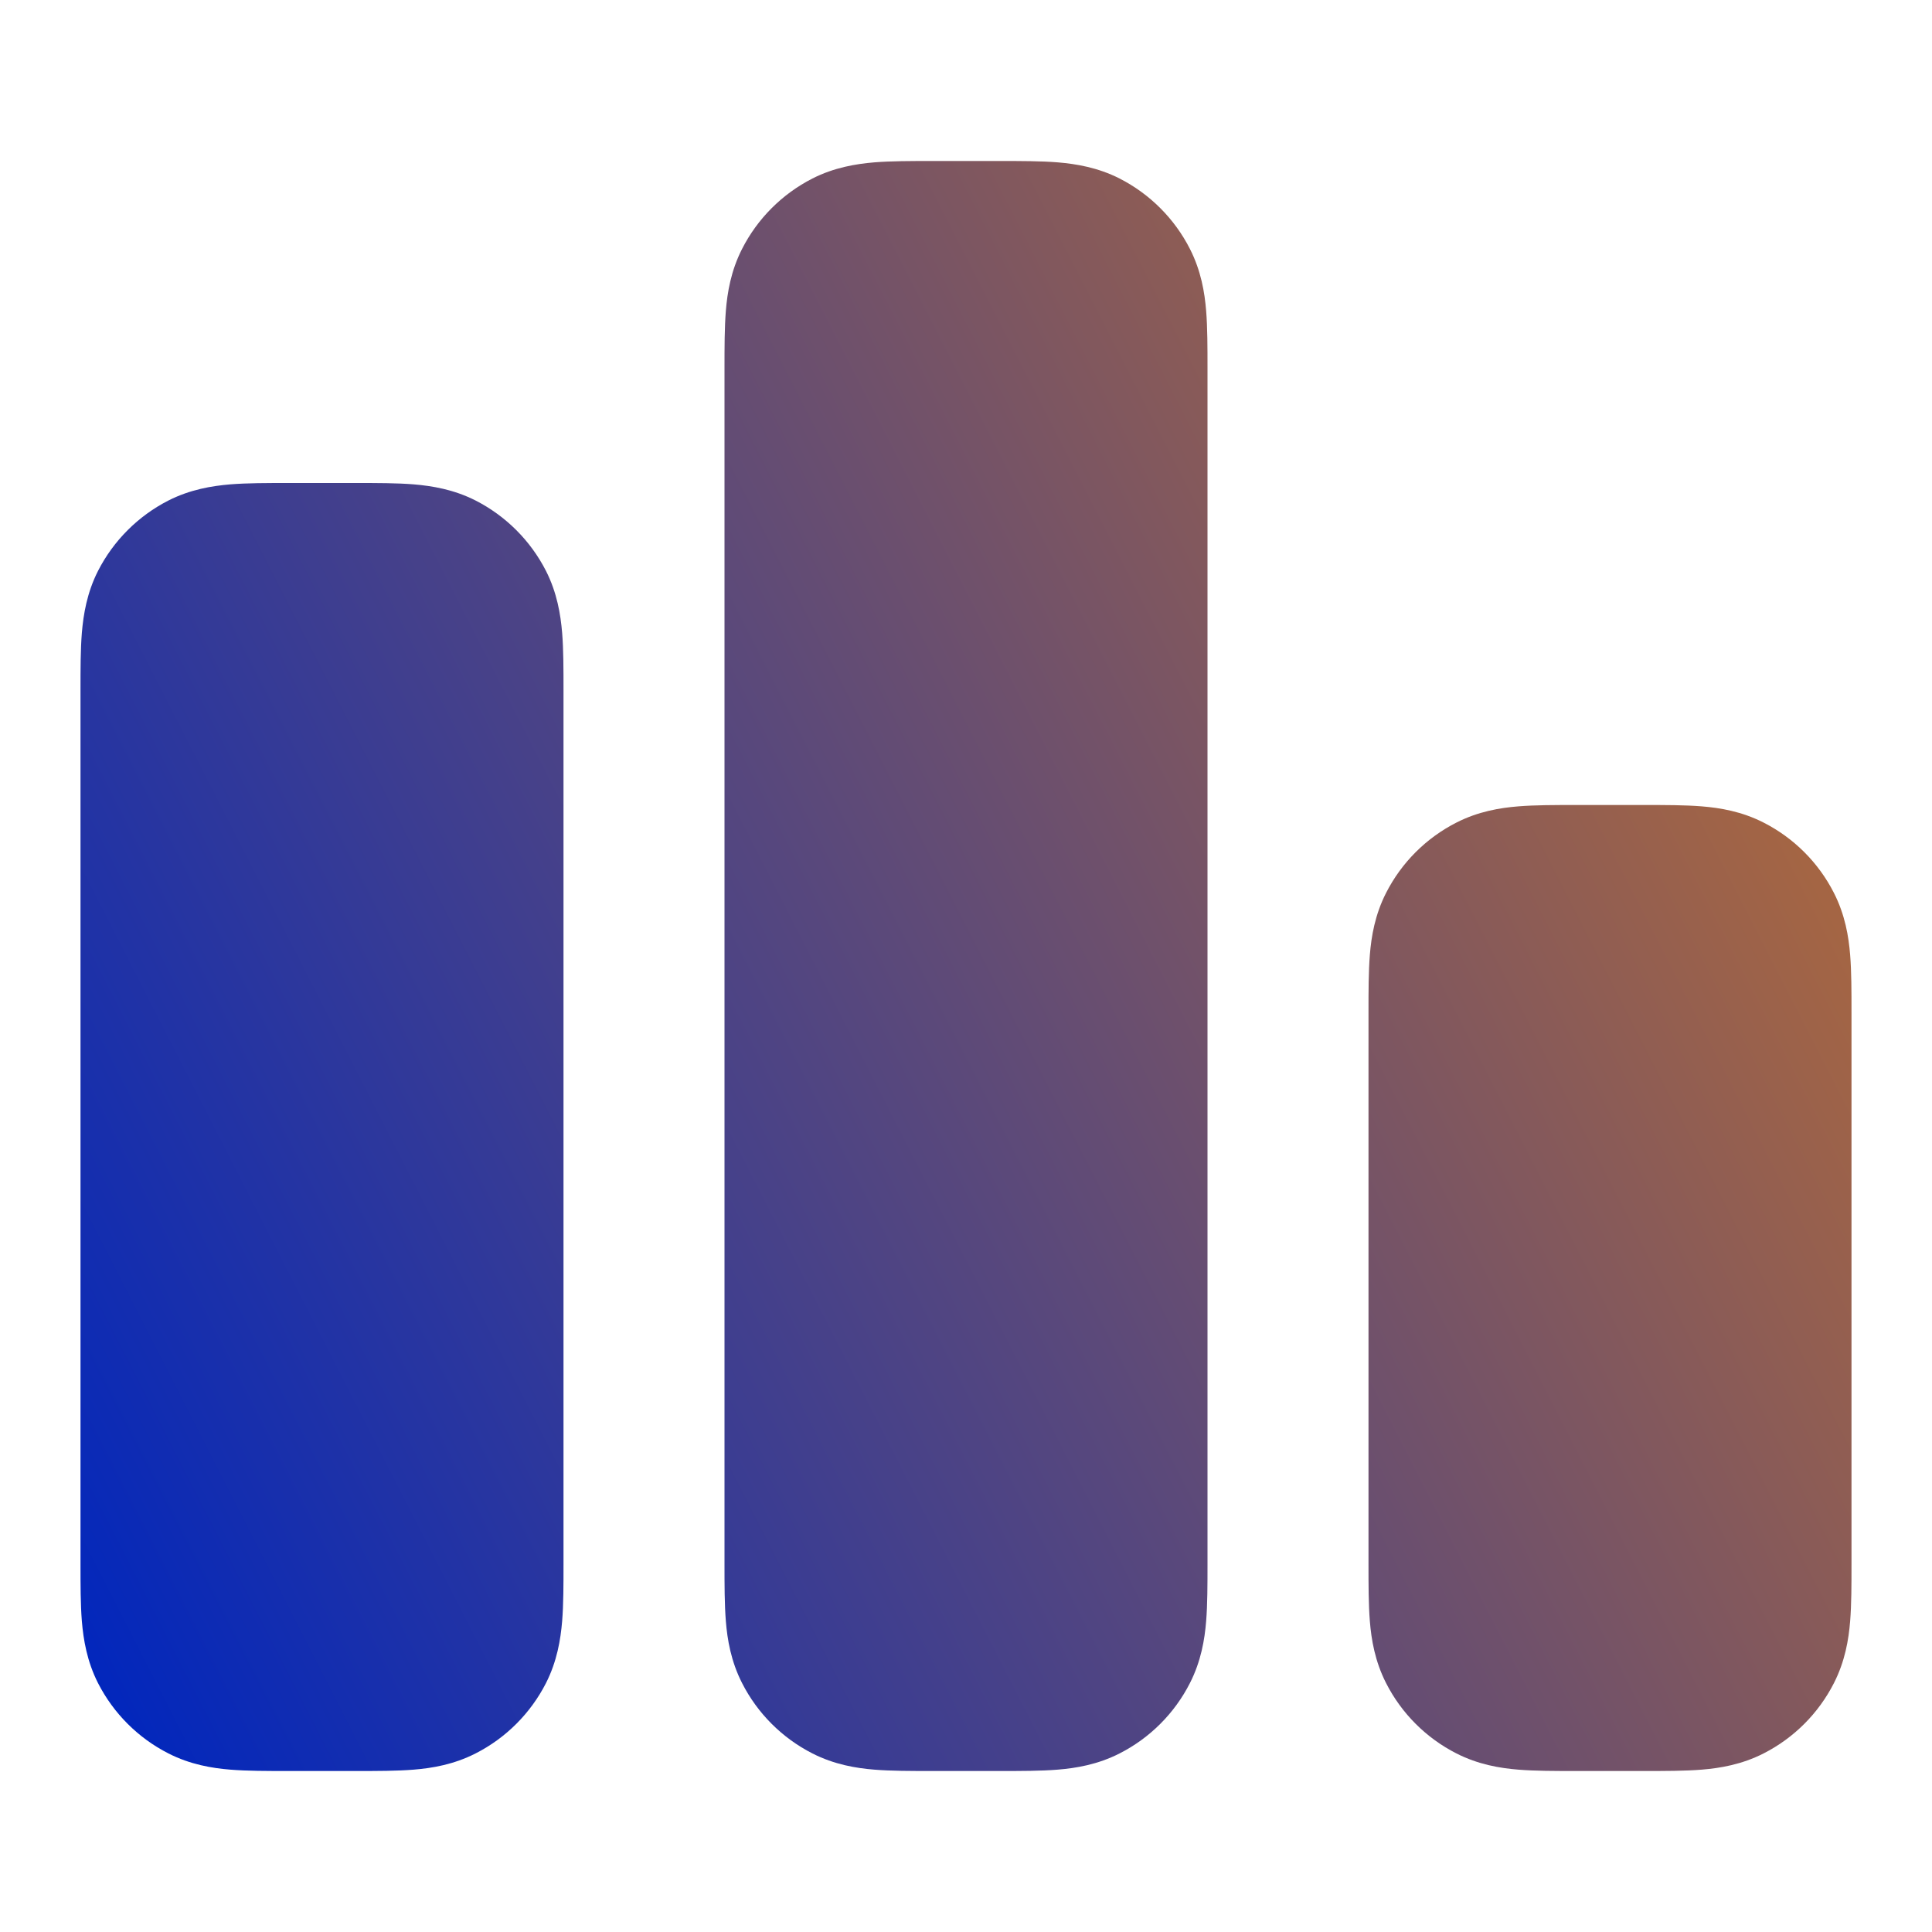
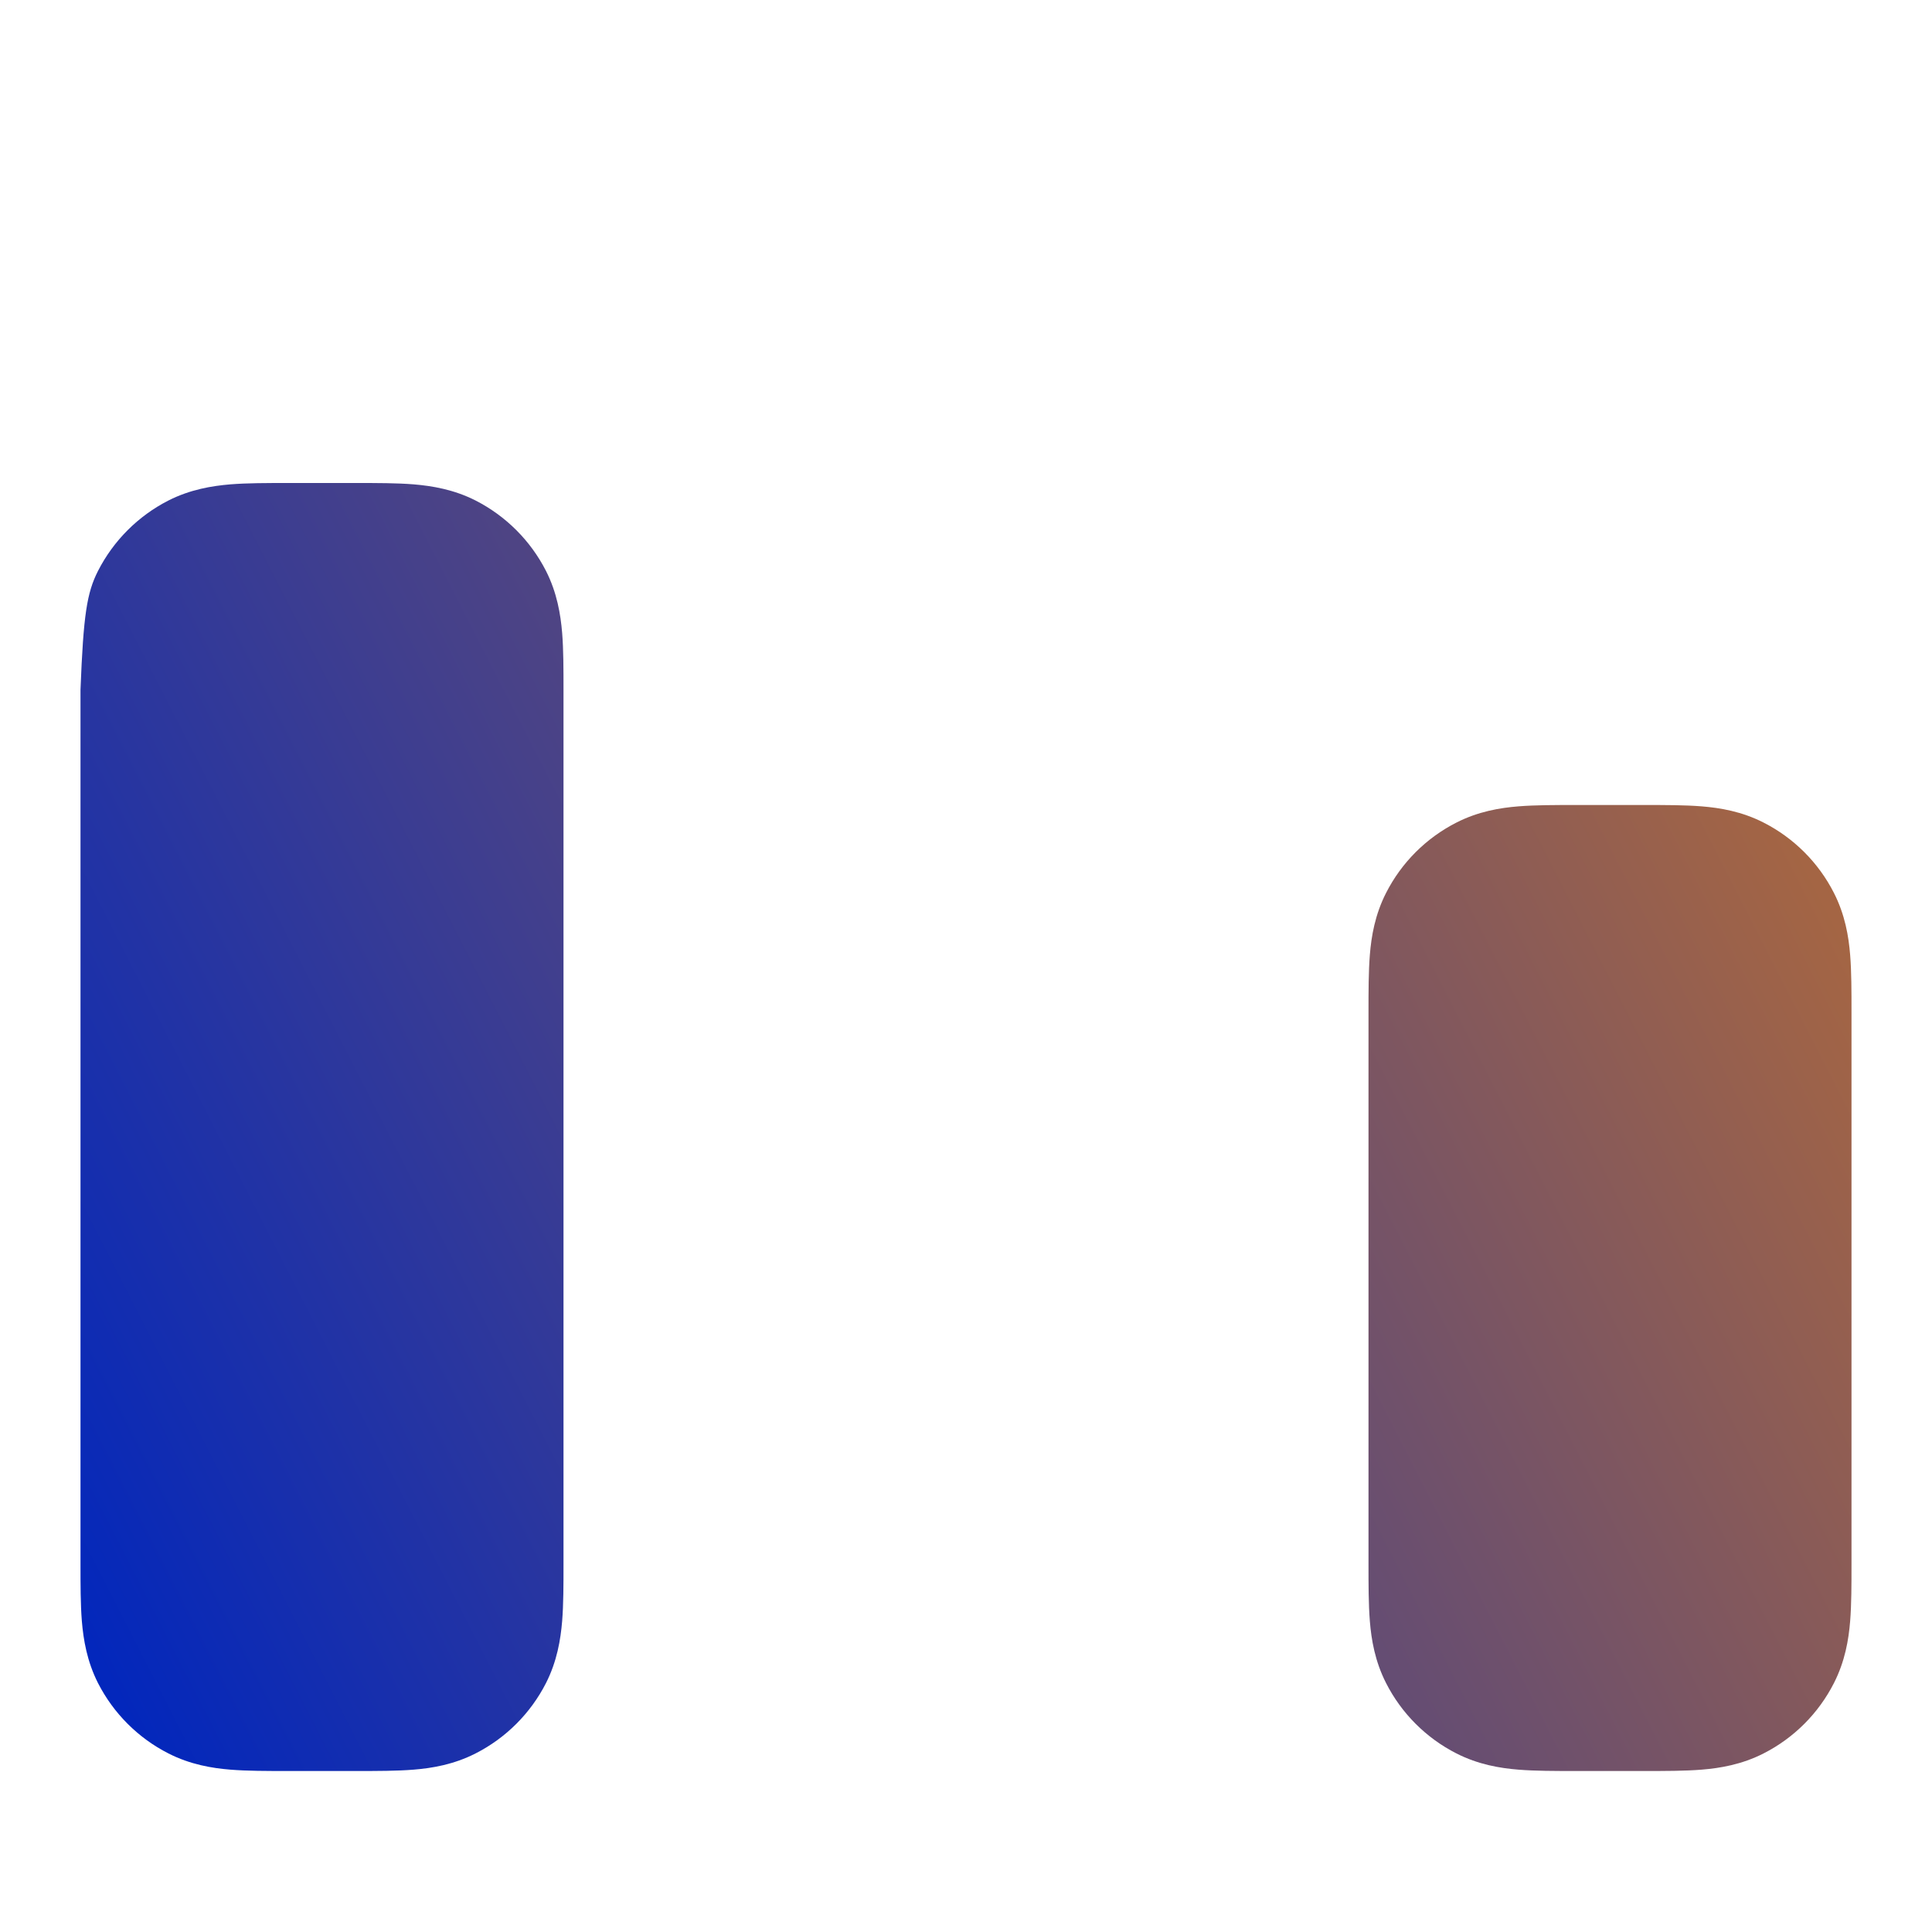
<svg xmlns="http://www.w3.org/2000/svg" width="30" height="30" viewBox="0 0 30 30" fill="none">
-   <path fill-rule="evenodd" clip-rule="evenodd" d="M4.46 7.5C4.473 7.5 4.487 7.5 4.5 7.5H5.5C5.513 7.5 5.527 7.5 5.54 7.5C5.855 7.5 6.163 7.5 6.423 7.521C6.709 7.545 7.046 7.6 7.385 7.772C7.855 8.012 8.238 8.395 8.478 8.865C8.65 9.204 8.705 9.541 8.729 9.827C8.75 10.087 8.75 10.395 8.75 10.71C8.75 10.723 8.75 10.737 8.75 10.75L8.75 24.29C8.75 24.605 8.75 24.913 8.729 25.173C8.705 25.459 8.65 25.796 8.478 26.135C8.238 26.605 7.855 26.988 7.385 27.227C7.046 27.4 6.709 27.456 6.423 27.479C6.163 27.5 5.855 27.5 5.54 27.5H4.46C4.145 27.5 3.837 27.5 3.577 27.479C3.291 27.456 2.954 27.4 2.615 27.227C2.145 26.988 1.762 26.605 1.522 26.135C1.35 25.796 1.295 25.459 1.271 25.173C1.25 24.913 1.25 24.605 1.25 24.29L1.25 10.75C1.25 10.737 1.25 10.723 1.25 10.71C1.25 10.395 1.25 10.087 1.271 9.827C1.295 9.541 1.35 9.204 1.522 8.865C1.762 8.395 2.145 8.012 2.615 7.772C2.954 7.6 3.291 7.545 3.577 7.521C3.837 7.5 4.145 7.5 4.46 7.5Z" fill="url(#paint0_linear_10_199)" />
-   <path fill-rule="evenodd" clip-rule="evenodd" d="M14.46 2.5C14.473 2.5 14.487 2.5 14.5 2.5L15.5 2.5C15.513 2.5 15.527 2.5 15.54 2.5C15.855 2.5 16.163 2.5 16.423 2.521C16.709 2.545 17.046 2.6 17.385 2.772C17.855 3.012 18.238 3.395 18.477 3.865C18.65 4.204 18.706 4.541 18.729 4.827C18.75 5.087 18.75 5.395 18.75 5.71C18.75 5.723 18.75 5.737 18.75 5.75L18.75 24.29C18.75 24.605 18.75 24.913 18.729 25.173C18.706 25.459 18.65 25.796 18.477 26.135C18.238 26.605 17.855 26.988 17.385 27.227C17.046 27.4 16.709 27.456 16.423 27.479C16.163 27.5 15.855 27.5 15.54 27.5H14.46C14.145 27.5 13.837 27.5 13.577 27.479C13.291 27.456 12.954 27.4 12.615 27.227C12.145 26.988 11.762 26.605 11.523 26.135C11.35 25.796 11.294 25.459 11.271 25.173C11.25 24.913 11.25 24.605 11.25 24.29L11.25 5.75C11.25 5.737 11.25 5.723 11.25 5.71C11.25 5.395 11.25 5.087 11.271 4.827C11.294 4.541 11.35 4.204 11.523 3.865C11.762 3.395 12.145 3.012 12.615 2.772C12.954 2.6 13.291 2.545 13.577 2.521C13.837 2.5 14.145 2.5 14.46 2.5Z" fill="url(#paint1_linear_10_199)" />
+   <path fill-rule="evenodd" clip-rule="evenodd" d="M4.46 7.5C4.473 7.5 4.487 7.5 4.5 7.5H5.5C5.513 7.5 5.527 7.5 5.54 7.5C5.855 7.5 6.163 7.5 6.423 7.521C6.709 7.545 7.046 7.6 7.385 7.772C7.855 8.012 8.238 8.395 8.478 8.865C8.65 9.204 8.705 9.541 8.729 9.827C8.75 10.087 8.75 10.395 8.75 10.71C8.75 10.723 8.75 10.737 8.75 10.75L8.75 24.29C8.75 24.605 8.75 24.913 8.729 25.173C8.705 25.459 8.65 25.796 8.478 26.135C8.238 26.605 7.855 26.988 7.385 27.227C7.046 27.4 6.709 27.456 6.423 27.479C6.163 27.5 5.855 27.5 5.54 27.5H4.46C4.145 27.5 3.837 27.5 3.577 27.479C3.291 27.456 2.954 27.4 2.615 27.227C2.145 26.988 1.762 26.605 1.522 26.135C1.35 25.796 1.295 25.459 1.271 25.173C1.25 24.913 1.25 24.605 1.25 24.29L1.25 10.75C1.25 10.737 1.25 10.723 1.25 10.71C1.295 9.541 1.35 9.204 1.522 8.865C1.762 8.395 2.145 8.012 2.615 7.772C2.954 7.6 3.291 7.545 3.577 7.521C3.837 7.5 4.145 7.5 4.46 7.5Z" fill="url(#paint0_linear_10_199)" />
  <path fill-rule="evenodd" clip-rule="evenodd" d="M24.46 12.5C24.473 12.5 24.487 12.5 24.5 12.5H25.5C25.513 12.5 25.527 12.5 25.54 12.5C25.855 12.5 26.163 12.5 26.423 12.521C26.709 12.544 27.046 12.6 27.385 12.773C27.855 13.012 28.238 13.395 28.477 13.865C28.65 14.204 28.706 14.541 28.729 14.827C28.75 15.087 28.75 15.395 28.75 15.71C28.75 15.723 28.75 15.737 28.75 15.75L28.75 24.29C28.75 24.605 28.75 24.913 28.729 25.173C28.706 25.459 28.65 25.796 28.477 26.135C28.238 26.605 27.855 26.988 27.385 27.227C27.046 27.4 26.709 27.456 26.423 27.479C26.163 27.5 25.855 27.5 25.54 27.5H24.46C24.145 27.5 23.837 27.5 23.577 27.479C23.291 27.456 22.954 27.4 22.615 27.227C22.145 26.988 21.762 26.605 21.523 26.135C21.35 25.796 21.294 25.459 21.271 25.173C21.25 24.913 21.25 24.605 21.25 24.29L21.25 15.75C21.25 15.737 21.25 15.723 21.25 15.71C21.25 15.395 21.25 15.087 21.271 14.827C21.294 14.541 21.35 14.204 21.523 13.865C21.762 13.395 22.145 13.012 22.615 12.773C22.954 12.6 23.291 12.544 23.577 12.521C23.837 12.5 24.145 12.5 24.46 12.5Z" fill="url(#paint2_linear_10_199)" />
  <defs>
    <linearGradient id="paint0_linear_10_199" x1="26.142" y1="-26.667" x2="-15.111" y2="-5.557" gradientUnits="userSpaceOnUse">
      <stop stop-color="#FF8800" />
      <stop offset="1" stop-color="#0026BE" />
    </linearGradient>
    <linearGradient id="paint1_linear_10_199" x1="26.142" y1="-26.667" x2="-15.111" y2="-5.557" gradientUnits="userSpaceOnUse">
      <stop stop-color="#FF8800" />
      <stop offset="1" stop-color="#0026BE" />
    </linearGradient>
    <linearGradient id="paint2_linear_10_199" x1="26.142" y1="-26.667" x2="-15.111" y2="-5.557" gradientUnits="userSpaceOnUse">
      <stop stop-color="#FF8800" />
      <stop offset="1" stop-color="#0026BE" />
    </linearGradient>
  </defs>
</svg>